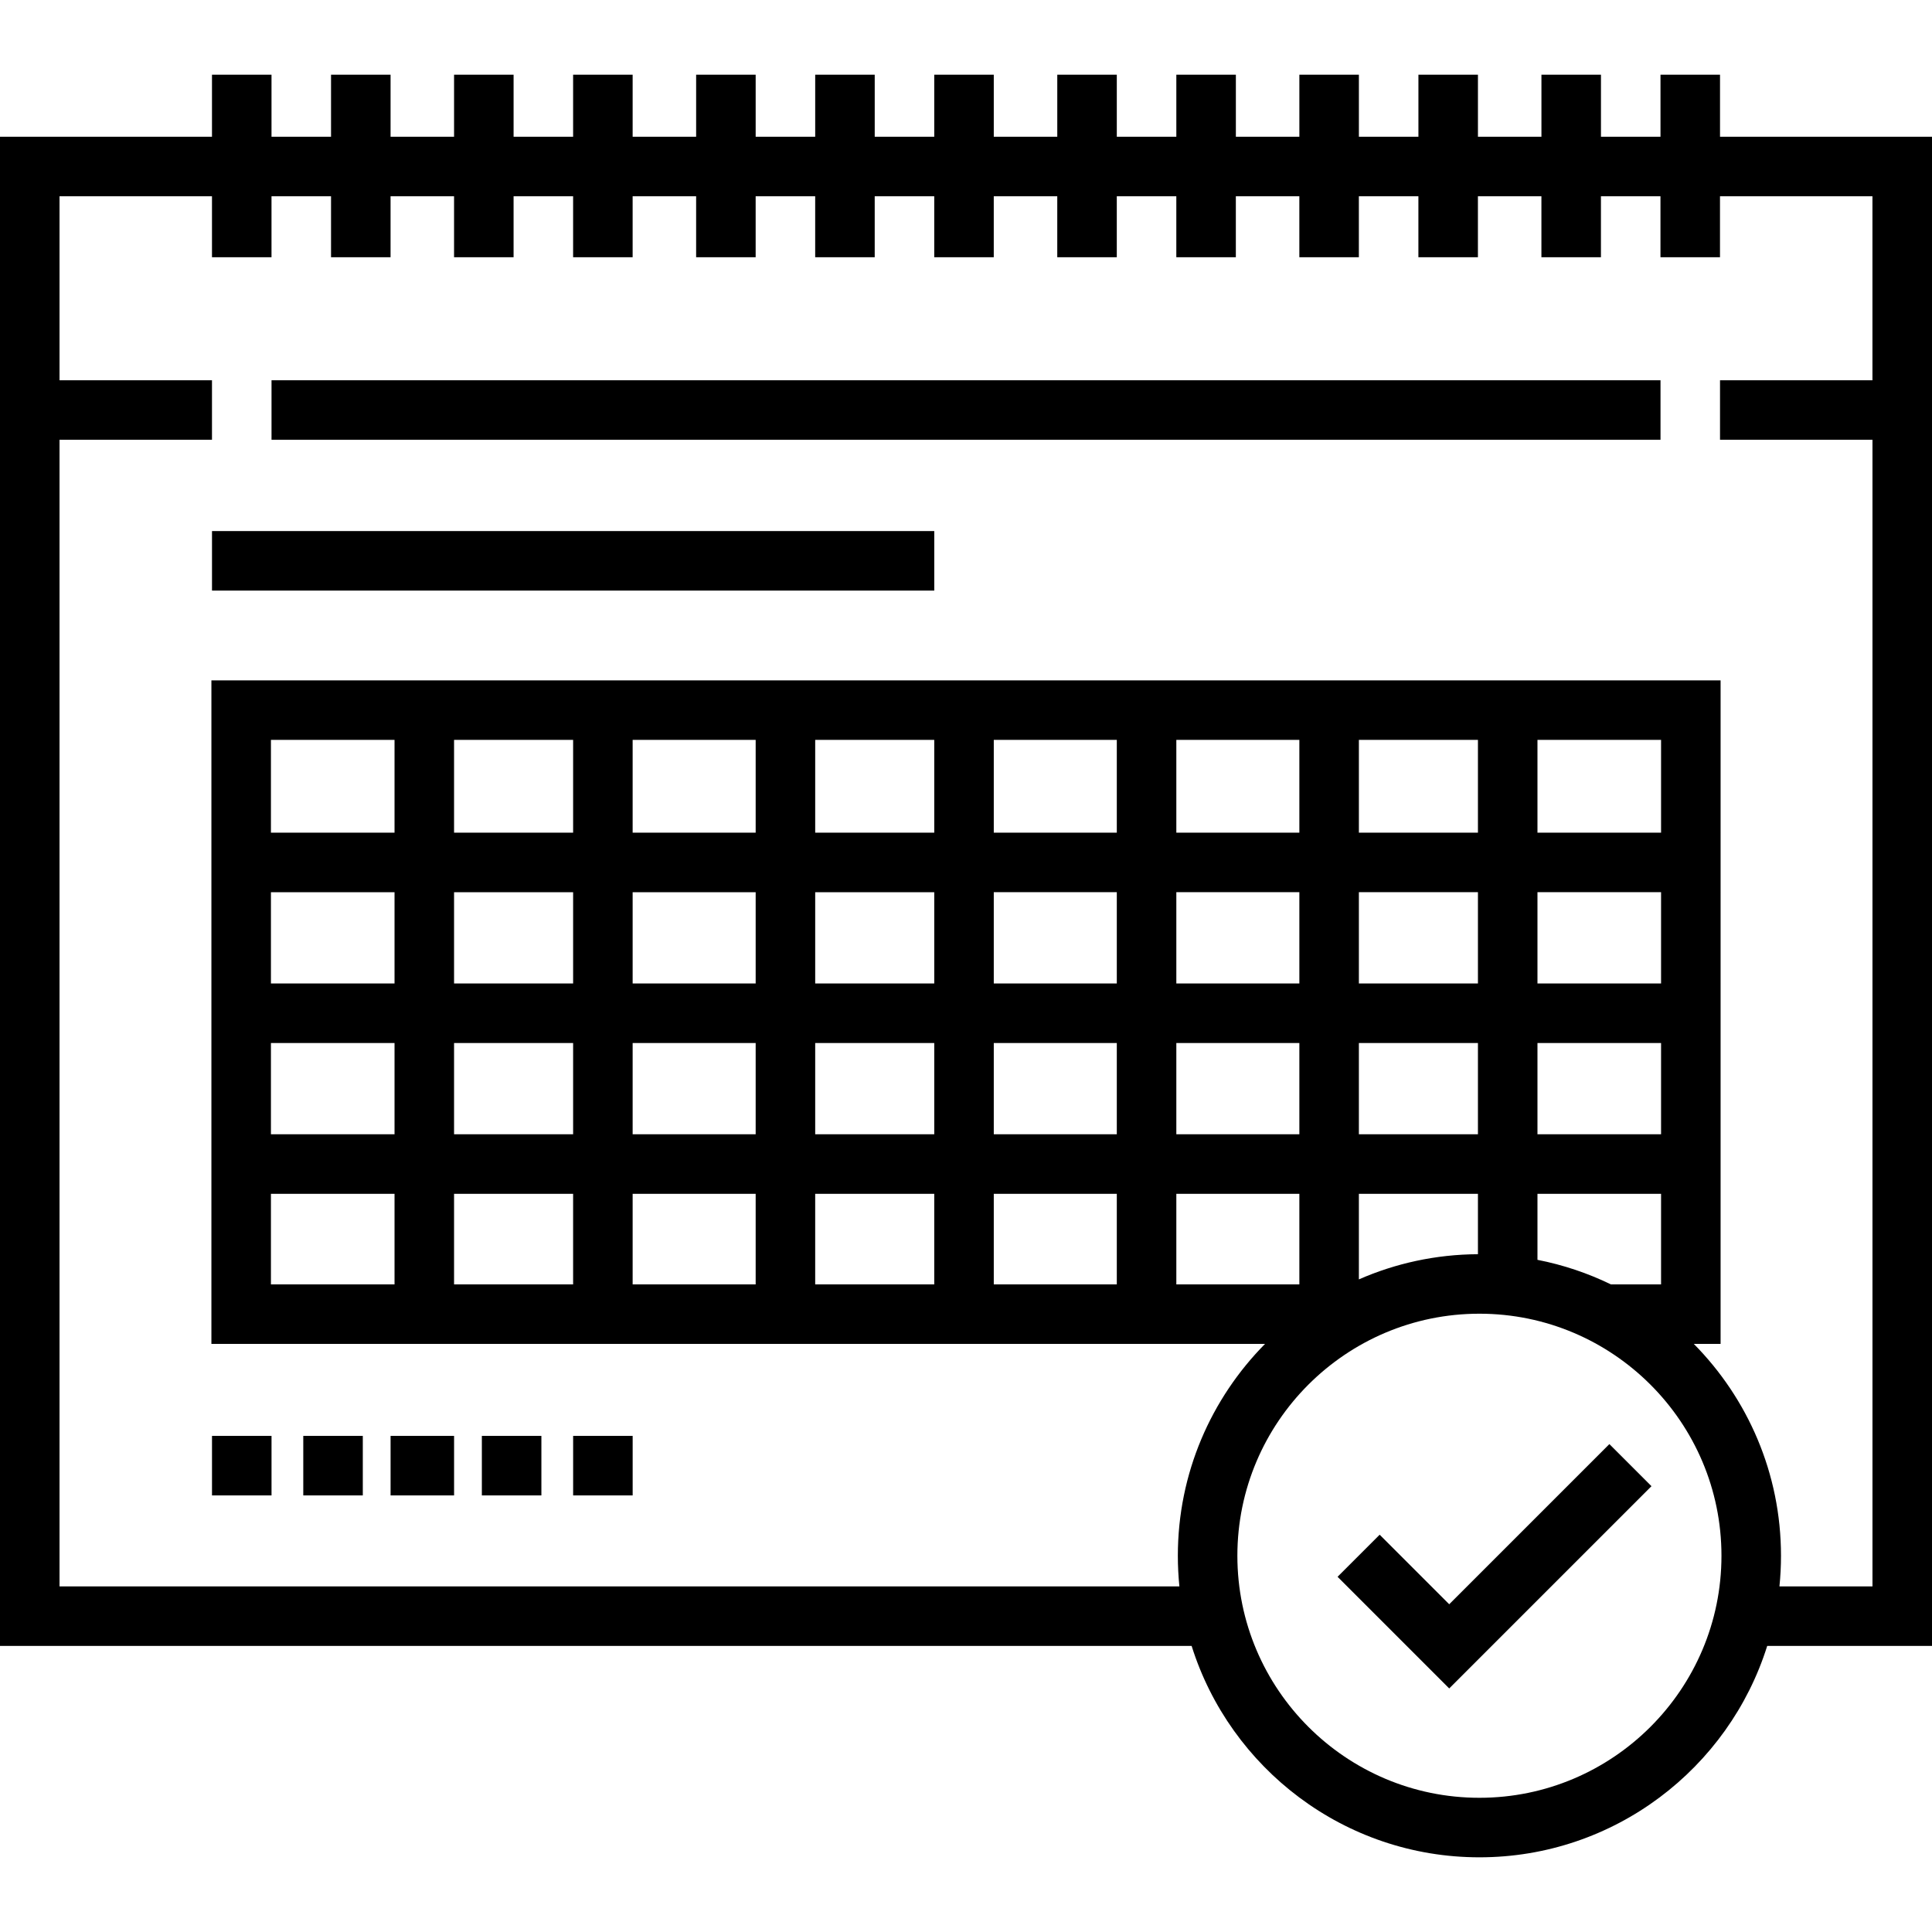
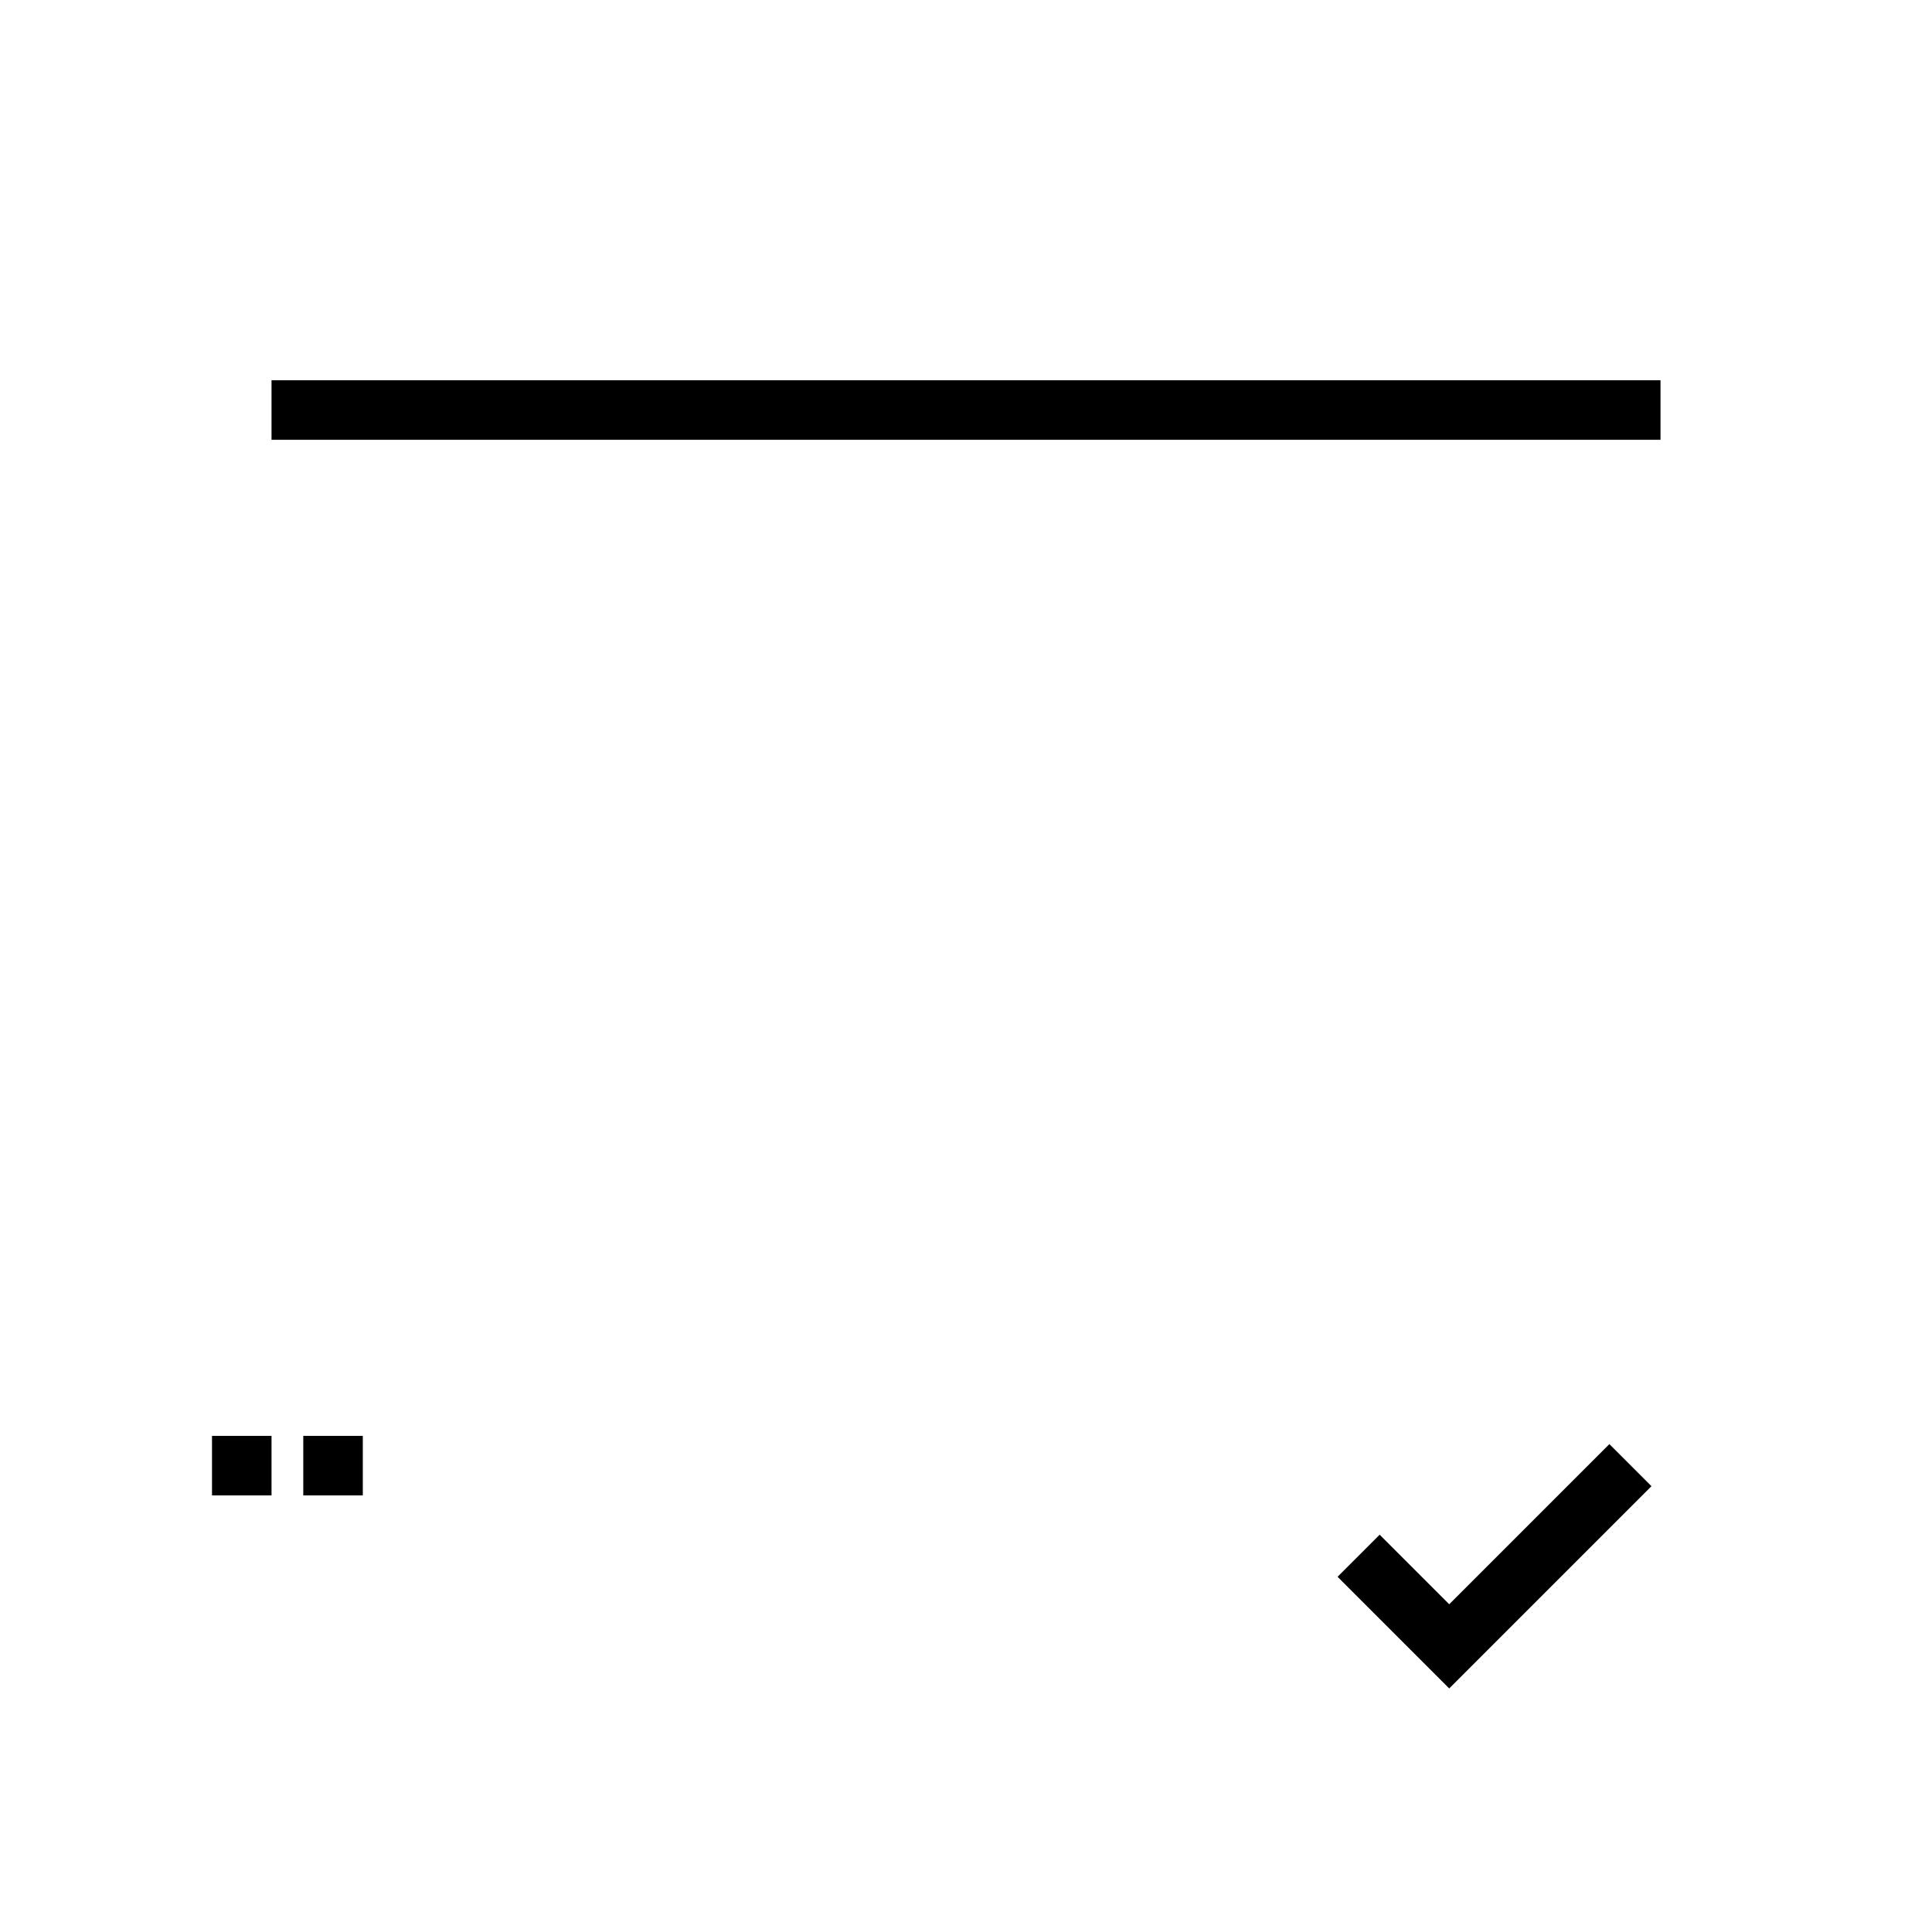
<svg xmlns="http://www.w3.org/2000/svg" fill="#000000" version="1.1" id="Layer_1" viewBox="0 0 512 512" xml:space="preserve">
  <g>
    <g>
-       <path d="M455.823,36.235V19.791h-15.775v16.443h-15.775V19.791h-15.775v16.443h-16.827V19.791h-15.775v16.443h-15.776V19.791    h-15.775v16.443h-16.827V19.791H311.74v16.443h-15.775V19.791h-15.776v16.443h-16.827V19.791h-15.775v16.443h-15.775V19.791    h-15.775v16.443H200.26V19.791h-15.776v16.443h-16.827V19.791h-15.775v16.443h-15.775V19.791h-15.775v16.443h-16.827V19.791    H87.728v16.443H71.953V19.791H56.177v16.443H0v399.949h315.793c10.182,32.432,40.521,56.025,76.268,56.025    c35.748,0,66.087-23.594,76.269-56.025H512V36.235H455.823z M392.061,476.434c-35.37,0-64.144-28.774-64.144-64.144    s28.774-64.145,64.144-64.145c35.37,0,64.145,28.776,64.145,64.145S427.431,476.434,392.061,476.434z M344.343,236.441v24.189    H311.74v-24.189H344.343z M311.74,220.666v-24.591h32.603v24.591H311.74z M344.343,276.406v24.189H311.74v-24.189H344.343z     M344.343,316.37v24.002H311.74V316.37H344.343z M391.669,236.441v24.189h-31.551v-24.189H391.669z M360.118,220.666v-24.591    h31.551v24.591H360.118z M391.669,276.406v24.189h-31.551v-24.189H391.669z M391.669,316.37v16.008    c-11.209,0.055-21.874,2.435-31.551,6.672v-22.68H391.669z M440.2,236.441v24.189h-32.755v-24.189H440.2z M407.444,220.666    v-24.591H440.2v24.591H407.444z M440.2,276.406v24.189h-32.755v-24.189H440.2z M440.2,316.37v24.002h-13.304    c-6.094-2.963-12.618-5.165-19.451-6.503V316.37H440.2z M496.225,100.772h-40.402v15.775h40.402v303.861h-24.653    c0.27-2.67,0.41-5.378,0.41-8.119c0-21.864-8.831-41.698-23.106-56.142h7.099V180.3H56.025v175.848h279.223    c-14.275,14.444-23.106,34.278-23.106,56.142c0,2.741,0.14,5.449,0.41,8.119H15.775V116.548h40.402v-15.775H15.775V52.01h40.402    v16.159h15.775V52.01h15.775v16.159h15.775V52.01h16.827v16.159h15.776V52.01h15.775v16.159h15.775V52.01h16.827v16.159h15.775    V52.01h15.776v16.159h15.775V52.01h15.775v16.159h15.775V52.01h16.827v16.159h15.776V52.01h15.775v16.159h15.775V52.01h16.827    v16.159h15.775V52.01h15.776v16.159h15.775V52.01h16.827v16.159h15.775V52.01h15.775v16.159h15.775V52.01h40.402V100.772z     M263.362,300.595v-24.189h32.603v24.189H263.362z M295.965,316.37v24.002h-32.603V316.37H295.965z M295.964,236.441v24.189    h-32.603v-24.189H295.964z M263.362,220.666v-24.591h32.603v24.591H263.362z M216.036,300.595v-24.189h31.551v24.189H216.036z     M247.586,316.37v24.002h-31.551V316.37H247.586z M216.036,260.63v-24.189h31.551v24.189H216.036z M216.036,220.666v-24.591    h31.551v24.591H216.036z M167.657,300.595v-24.189h32.603v24.189H167.657z M200.26,316.37v24.002h-32.603V316.37H200.26z     M167.657,260.63v-24.189h32.603v24.189H167.657z M167.657,220.666v-24.591h32.603v24.591H167.657z M120.331,300.595v-24.189    h31.551v24.189H120.331z M151.882,316.37v24.002h-31.551V316.37H151.882z M120.331,260.63v-24.189h31.551v24.189H120.331z     M120.331,220.666v-24.591h31.551v24.591H120.331z M71.8,300.595v-24.189h32.755v24.189H71.8z M104.556,316.37v24.002H71.8V316.37    H104.556z M71.8,260.63v-24.189h32.755v24.189H71.8z M71.8,220.666v-24.591h32.755v24.591H71.8z" />
-     </g>
+       </g>
  </g>
  <g>
    <g>
      <polygon points="426.501,382.701 384.058,425.145 365.625,406.712 354.469,417.867 384.058,447.455 437.658,393.856   " />
    </g>
  </g>
  <g>
    <g>
      <rect x="71.957" y="100.774" width="368.094" height="15.775" />
    </g>
  </g>
  <g>
    <g>
-       <rect x="56.182" y="140.739" width="191.409" height="15.775" />
-     </g>
+       </g>
  </g>
  <g>
    <g>
      <rect x="56.182" y="380.526" width="15.775" height="15.775" />
    </g>
  </g>
  <g>
    <g>
      <rect x="80.371" y="380.526" width="15.775" height="15.775" />
    </g>
  </g>
  <g>
    <g>
-       <rect x="103.508" y="380.526" width="16.827" height="15.775" />
-     </g>
+       </g>
  </g>
  <g>
    <g>
-       <rect x="127.697" y="380.526" width="15.776" height="15.775" />
-     </g>
+       </g>
  </g>
  <g>
    <g>
-       <rect x="151.886" y="380.526" width="15.775" height="15.775" />
-     </g>
+       </g>
  </g>
</svg>